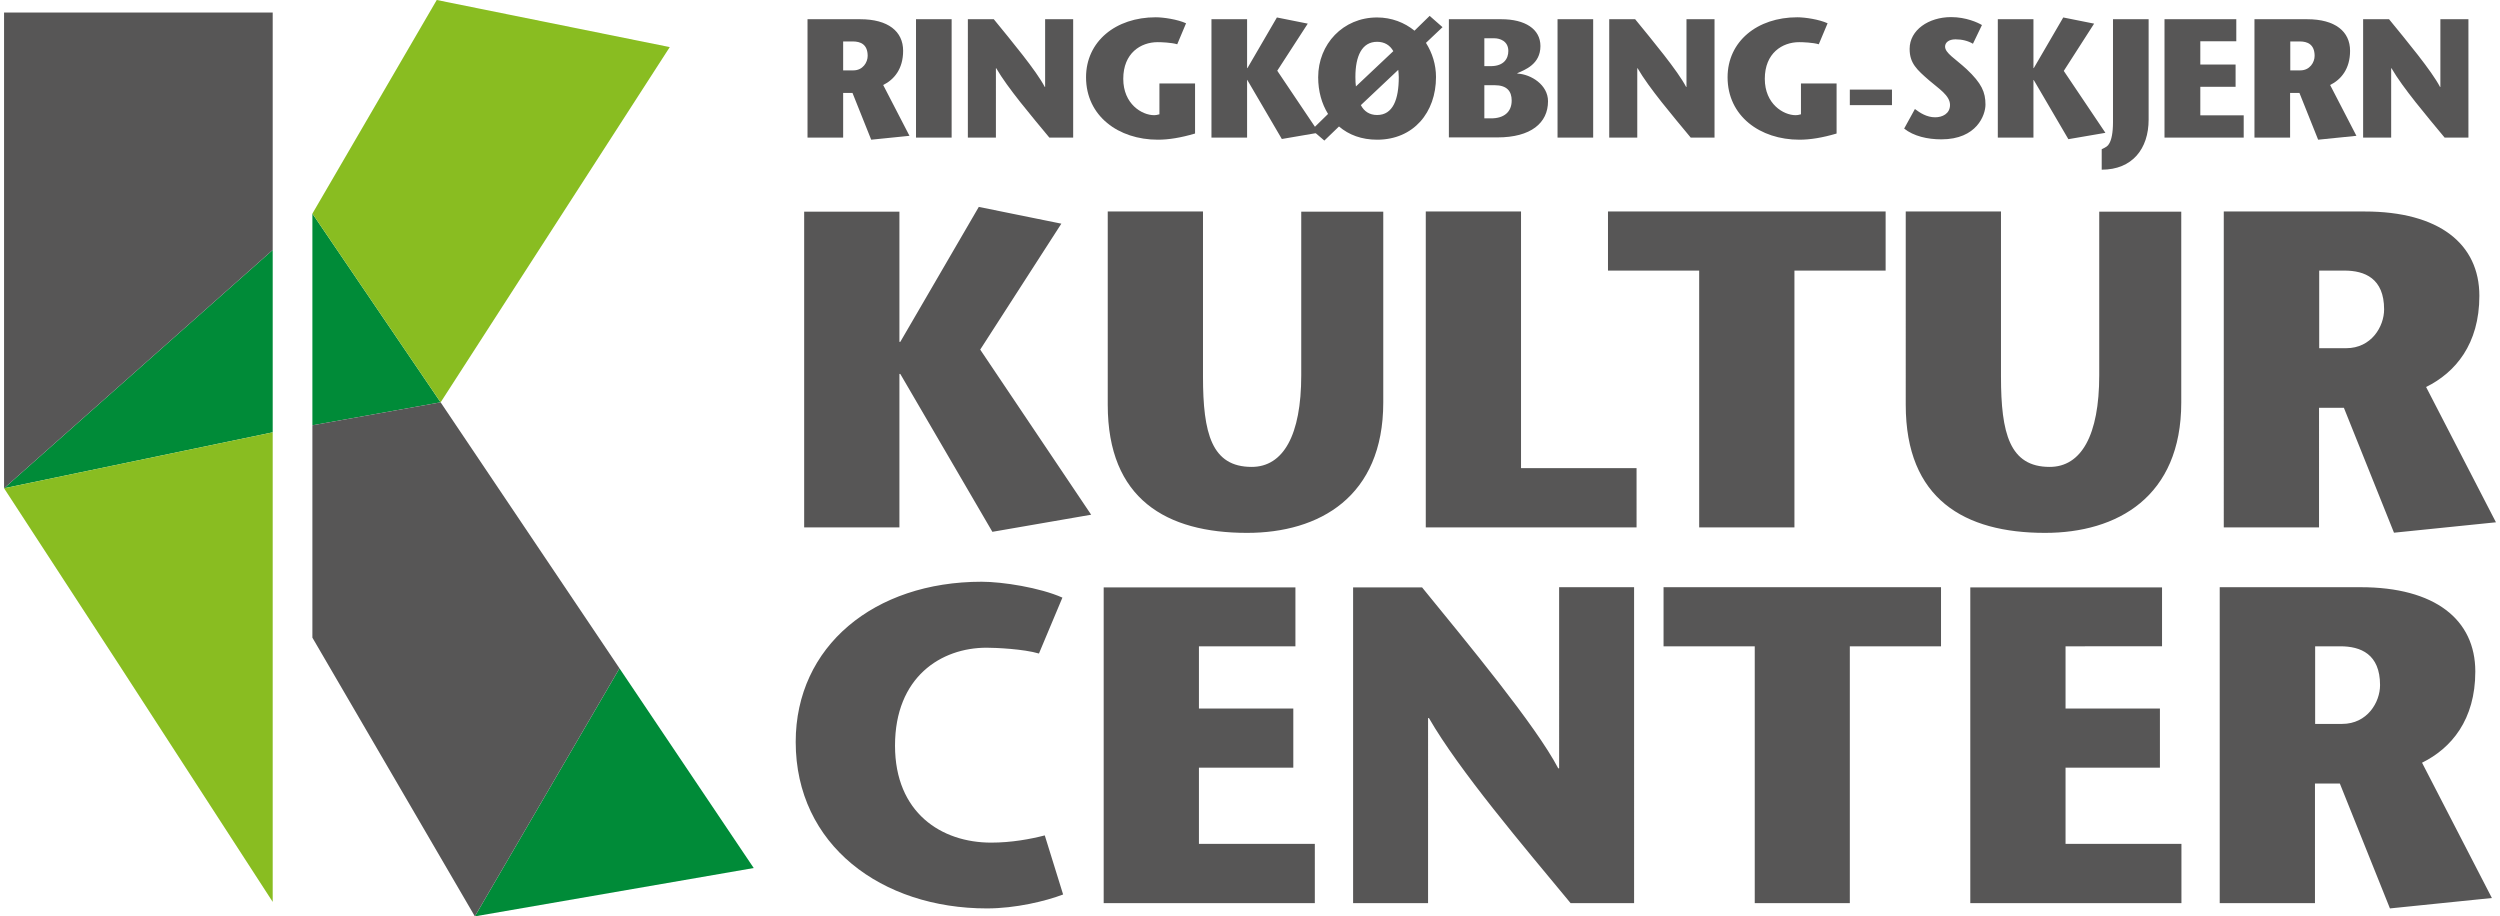
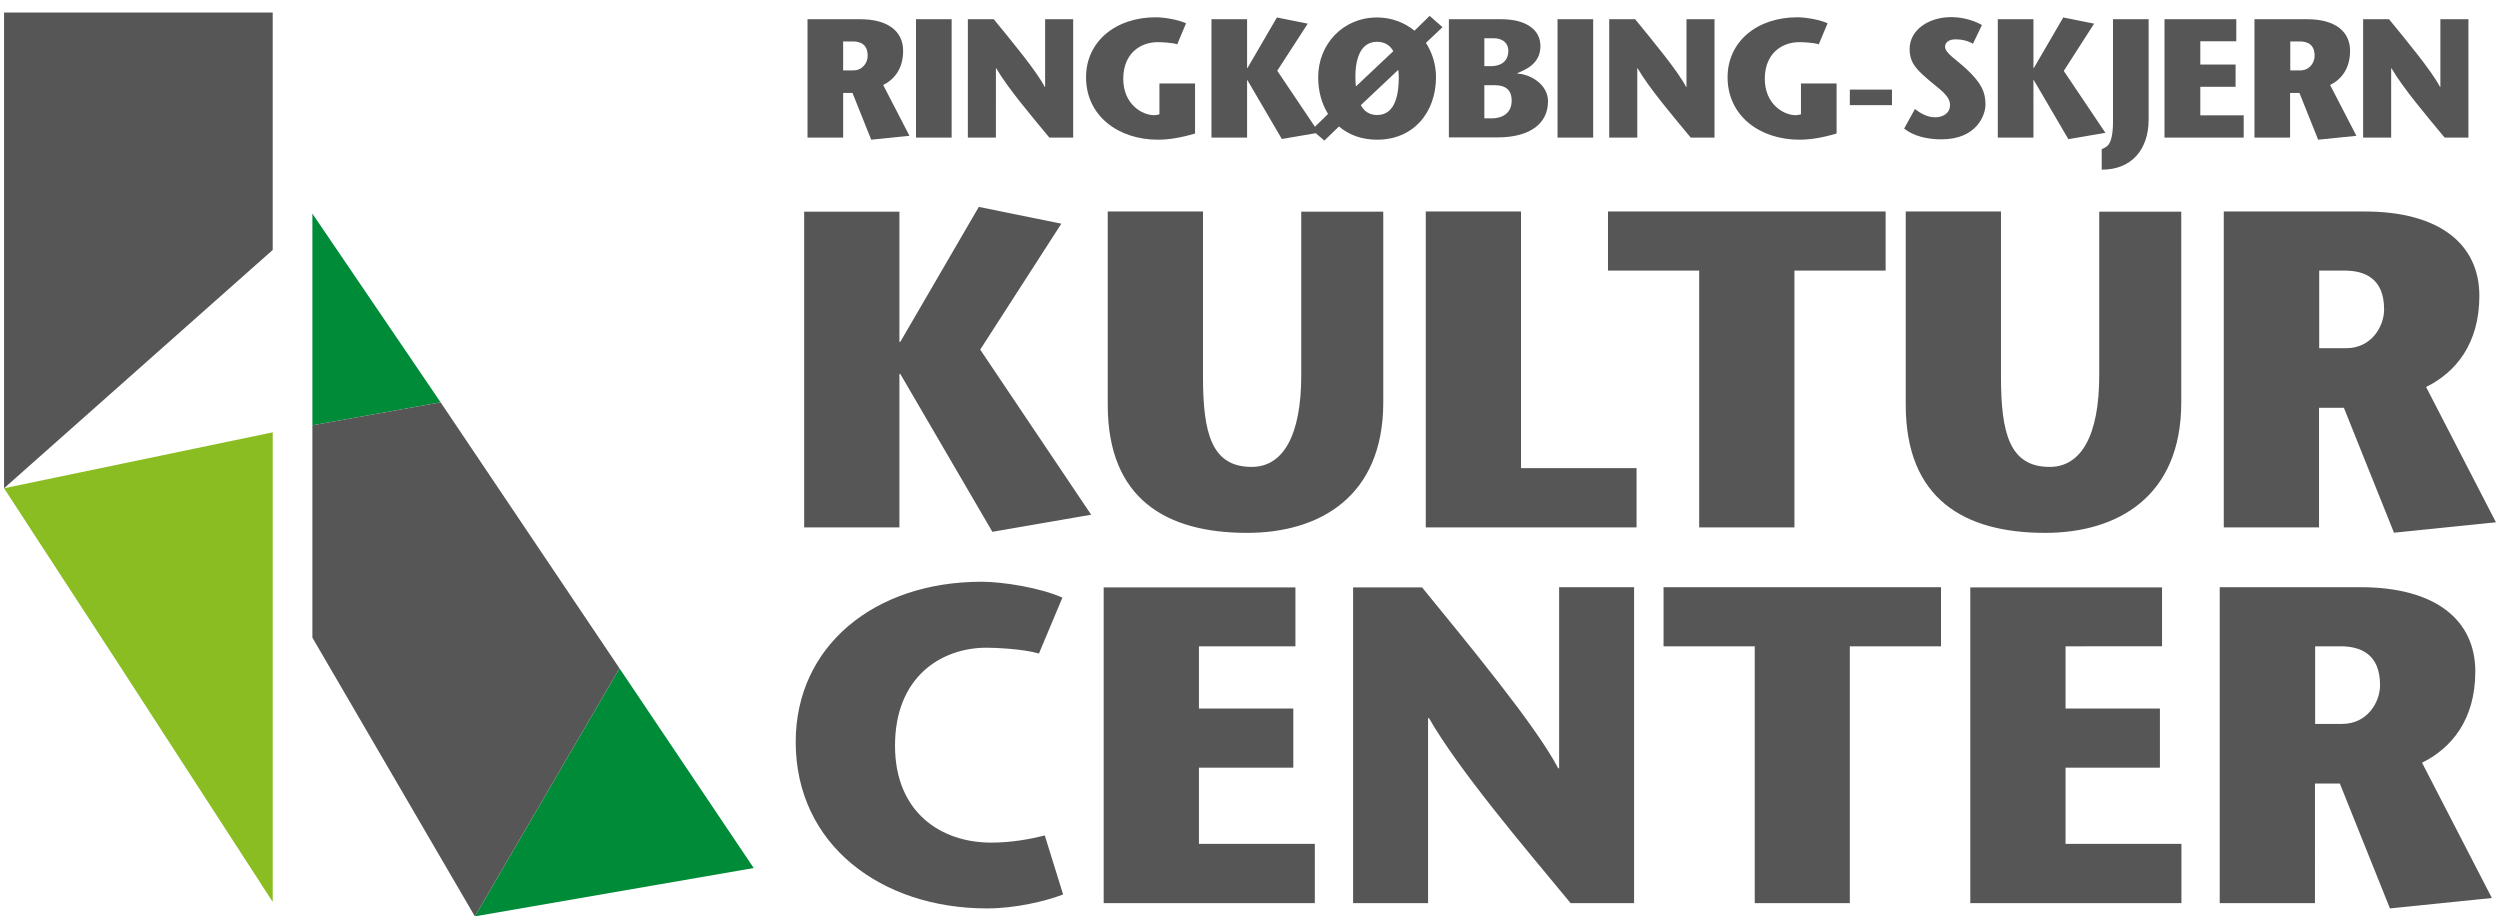
<svg xmlns="http://www.w3.org/2000/svg" version="1.1" id="Layer_1" x="0" y="0" viewBox="0 0 1417.3 519.5" xml:space="preserve">
  <style>.st0{fill:#008b38}.st1{fill:#575656}.st3{fill:#89bd21}</style>
-   <path class="st0" d="M2.3 276.8l152.3-31.7V141.7z" />
+   <path class="st0" d="M2.3 276.8l152.3-31.7z" />
  <path class="st1" d="M457.8 10.9h29.9c15.8 0 24.3 6.9 24.3 17.9 0 10.3-5.1 16.3-11.3 19.4L515.6 77l-21.7 2.2-10.6-26.5H478V78h-20.2V10.9zm20.2 29h5.8c5.4 0 8.1-4.6 8.1-8.2 0-6.6-4.1-8.2-8.4-8.2H478v16.4zM519.3 78V10.9h20.2V78h-20.2zm89.1 0h-13.5c-10.1-12.2-23.7-28.2-30.1-39.3h-.2V78h-15.9V10.9h14.7c9.7 11.9 24.2 29.3 28.9 38.4h.2V10.9h15.9V78zm69.1-30.7v28.4c-8.1 2.4-15 3.5-21.1 3.5-22.3 0-40.7-13.4-40.7-35.4 0-20.3 16.8-34 39.5-34 4.4 0 12.4 1.2 17.2 3.4l-5 11.9c-3.3-1-9.2-1.2-11.1-1.2-9.6 0-19.5 6.2-19.5 20.8 0 14.3 10.6 20.6 17.5 20.6.7 0 1.7-.1 3-.5V47.3h20.2zm29.5-8.7h.2l16.7-28.7 17.5 3.5-17.3 26.7 23.6 35.1-21 3.6-19.6-33.5h-.1V78h-20.2V10.9H707v27.7z" />
  <path class="st1" d="M817.8 15.4l-9.4 8.9c3.6 5.7 5.7 12.3 5.7 19.4 0 20-12.7 35.5-33.4 35.5-8.7 0-16-2.7-21.6-7.5l-8.3 8-7.1-6.1 9.2-9c-3.6-5.8-5.6-12.9-5.6-20.8 0-18.8 14.1-33.9 33.4-33.9 8.2 0 15.6 2.9 21.2 7.5l8.6-8.4 7.3 6.4zM789.9 29c-1.9-3.4-5-5.3-9.2-5.3-8.6 0-12.3 8.1-12.3 19.9 0 2.2.1 4.1.3 5.4l21.2-20zm-18.4 30.6c1.8 3.5 4.9 5.6 9.2 5.6 9 0 12.3-8.8 12.3-21.5 0-1.5-.2-3-.3-4.1l-21.2 20zM821.4 78V10.9h29.8c13.3 0 22.1 5.5 22.1 15.2 0 10.4-8.9 13.5-13.1 15.4v.2c7.8.4 17.4 6.4 17.4 15.7 0 12.3-9.7 20.5-28.7 20.5h-27.5zm20.2-40.5h3.5c7.4 0 10-4.2 10-8.6 0-5.7-4.9-7.2-7.9-7.2h-5.7v15.8zm0 29.6h3.8c7.1 0 11.6-3.5 11.6-10.1 0-5.3-2.7-8.7-9.7-8.7h-5.8v18.8zM883 78V10.9h20.2V78H883zm89 0h-13.5c-10.1-12.2-23.7-28.2-30.1-39.3h-.2V78h-15.9V10.9H927c9.7 11.9 24.2 29.3 28.9 38.4h.2V10.9H972V78zm69.2-30.7v28.4c-8.1 2.4-15 3.5-21.1 3.5-22.3 0-40.7-13.4-40.7-35.4 0-20.3 16.8-34 39.5-34 4.4 0 12.4 1.2 17.2 3.4l-5 11.9c-3.3-1-9.2-1.2-11.1-1.2-9.6 0-19.5 6.2-19.5 20.8 0 14.3 10.6 20.6 17.5 20.6.7 0 1.7-.1 3-.5V47.3h20.2zm7.5 12.3v-8.8h23.9v8.8h-23.9zm69.8-34.8c-2.7-1.6-6.1-2.5-9.9-2.5-3.9 0-5.9 1.9-5.9 4.1 0 3.7 5.7 6.8 12.2 12.8 8.6 8.1 10.7 13.1 10.7 20.1 0 5.9-4.9 19.7-25 19.7-7.9 0-15.7-1.8-21.1-6.1l6.1-11.1c2.9 2.2 6.7 4.7 11.5 4.7 4 0 8.4-2 8.4-7 0-5.4-6.5-9.3-11.8-13.9-7-6.1-11.1-9.7-11.1-17.9 0-10.7 10.8-18 23.5-18 8.5 0 15.2 3.1 17.5 4.5l-5.1 10.6zm34.3 13.8h.2l16.7-28.7 17.5 3.5-17.2 26.8 23.6 35.1-21 3.6-19.6-33.5h-.2V78h-20.2V10.9h20.2v27.7z" />
  <path class="st1" d="M1218.1 10.9v56.9c0 16.6-9.3 28.4-26.6 28.4V84.6c2.3-1.1 3.5-1.7 4.3-3.3 1.2-2 2.1-5.9 2.1-12.1V10.9h20.2zm49.8 12.5h-20.5v13.2h20v12.6h-20v16.2h24.6V78h-44.9V10.9h40.7v12.5zm10.2-12.5h29.9c15.8 0 24.3 6.9 24.3 17.9 0 10.3-5.1 16.3-11.3 19.4l14.9 28.8-21.7 2.2-10.6-26.5h-5.3V78h-20.2V10.9zm20.2 29h5.8c5.4 0 8.1-4.6 8.1-8.2 0-6.6-4.1-8.2-8.4-8.2h-5.4v16.4zM1399.4 78h-13.5c-10.1-12.2-23.7-28.2-30.1-39.3h-.2V78h-15.9V10.9h14.7c9.7 11.9 24.2 29.3 28.9 38.4h.2V10.9h15.9V78zM509.9 193.8h.5l44.5-76.5 46.8 9.5-46 71.4 62.9 93.6-56 9.7-52.2-89.5h-.5v87h-54V120h54v73.8zM682 119.9v93.6c0 32.2 4.9 51.2 27.6 51.2 17.9 0 28.1-17.9 28.1-51.9V120h46.5v108.2c0 53.5-36.3 73.9-77.2 73.9-45.8 0-79-19.2-79-72.6V119.9h54zm126.3 0h54v145.5h65.5V299H808.3V119.9zm155 179.1V153.4h-51.7v-33.5H1069v33.5h-51.7V299h-54zm171.1-179.1v93.6c0 32.2 4.9 51.2 27.6 51.2 17.9 0 28.1-17.9 28.1-51.9V120h46.5v108.2c0 53.5-36.3 73.9-77.2 73.9-45.8 0-79-19.2-79-72.6V119.9h54zm126.4 0h79.8c42.2 0 65 18.4 65 47.8 0 27.4-13.6 43.5-30.2 51.7l39.6 76.7-57.8 5.9-28.4-70.8h-14.1V299h-54V119.9zm54 77.5h15.3c14.3 0 21.5-12.3 21.5-22 0-17.6-11-22-22.5-22h-14.3v44zM602.7 507.1c-10 3.8-26.9 7.9-43.2 7.9-59.6 0-108.4-35.8-108.4-94.4 0-54.2 44.5-90.8 105.4-90.8 11.8 0 33 3.3 45.8 9L589 370.5c-8.7-2.6-24.6-3.3-29.7-3.3-25.8 0-51.9 16.6-51.9 55.5 0 38.1 26.3 55 54.5 55 11.5 0 22.3-2 30.4-4.1l10.4 33.5zm131.7-140.7h-54.7v35.3h53.5v33.5h-53.5v43.2h65.7V512H625.7V333h108.7v33.4zM926.5 512h-36.1c-26.9-32.5-63.2-75.2-80.3-104.9h-.5V512h-42.5V333h39.1c25.8 31.7 64.5 78.3 77.2 102.6h.5V332.9h42.5V512zm68.3 0V366.4h-51.7v-33.5h157.3v33.5h-51.7V512h-53.9zm231-145.6H1171v35.3h53.5v33.5H1171v43.2h65.7V512H1117V333h108.7v33.4zm32.7-33.5h79.8c42.2 0 65 18.4 65 47.8 0 27.4-13.6 43.5-30.2 51.7l39.6 76.7-57.8 5.9-28.4-70.8h-14.1V512h-54V332.9zm54 77.5h15.3c14.3 0 21.5-12.3 21.5-22 0-17.6-11-22-22.5-22h-14.3v44z" />
  <path fill="none" d="M177.1 240.7l72.6-12.6-72.6 12.5z" />
  <path class="st0" d="M249.7 228.1h.1l-72.7-107v120z" />
-   <path class="st3" d="M379.7 26.7L247.6 0l-70.5 121.1 72.7 107z" />
  <path class="st0" d="M351.2 378.9l-82 140.6 158.1-27.4z" />
  <path class="st1" d="M249.8 228.1h-.1l-72.6 13v120.4l92.1 158 82-140.6zm-.1 0h.1z" />
  <path class="st3" d="M2.3 276.8l65.4 100.4 28.7 44.3 58.2 89.8V245.1z" />
  <path class="st1" d="M2.3 7.1v269.7l152.3-135.1V7.1zm0 269.7h.3z" />
</svg>